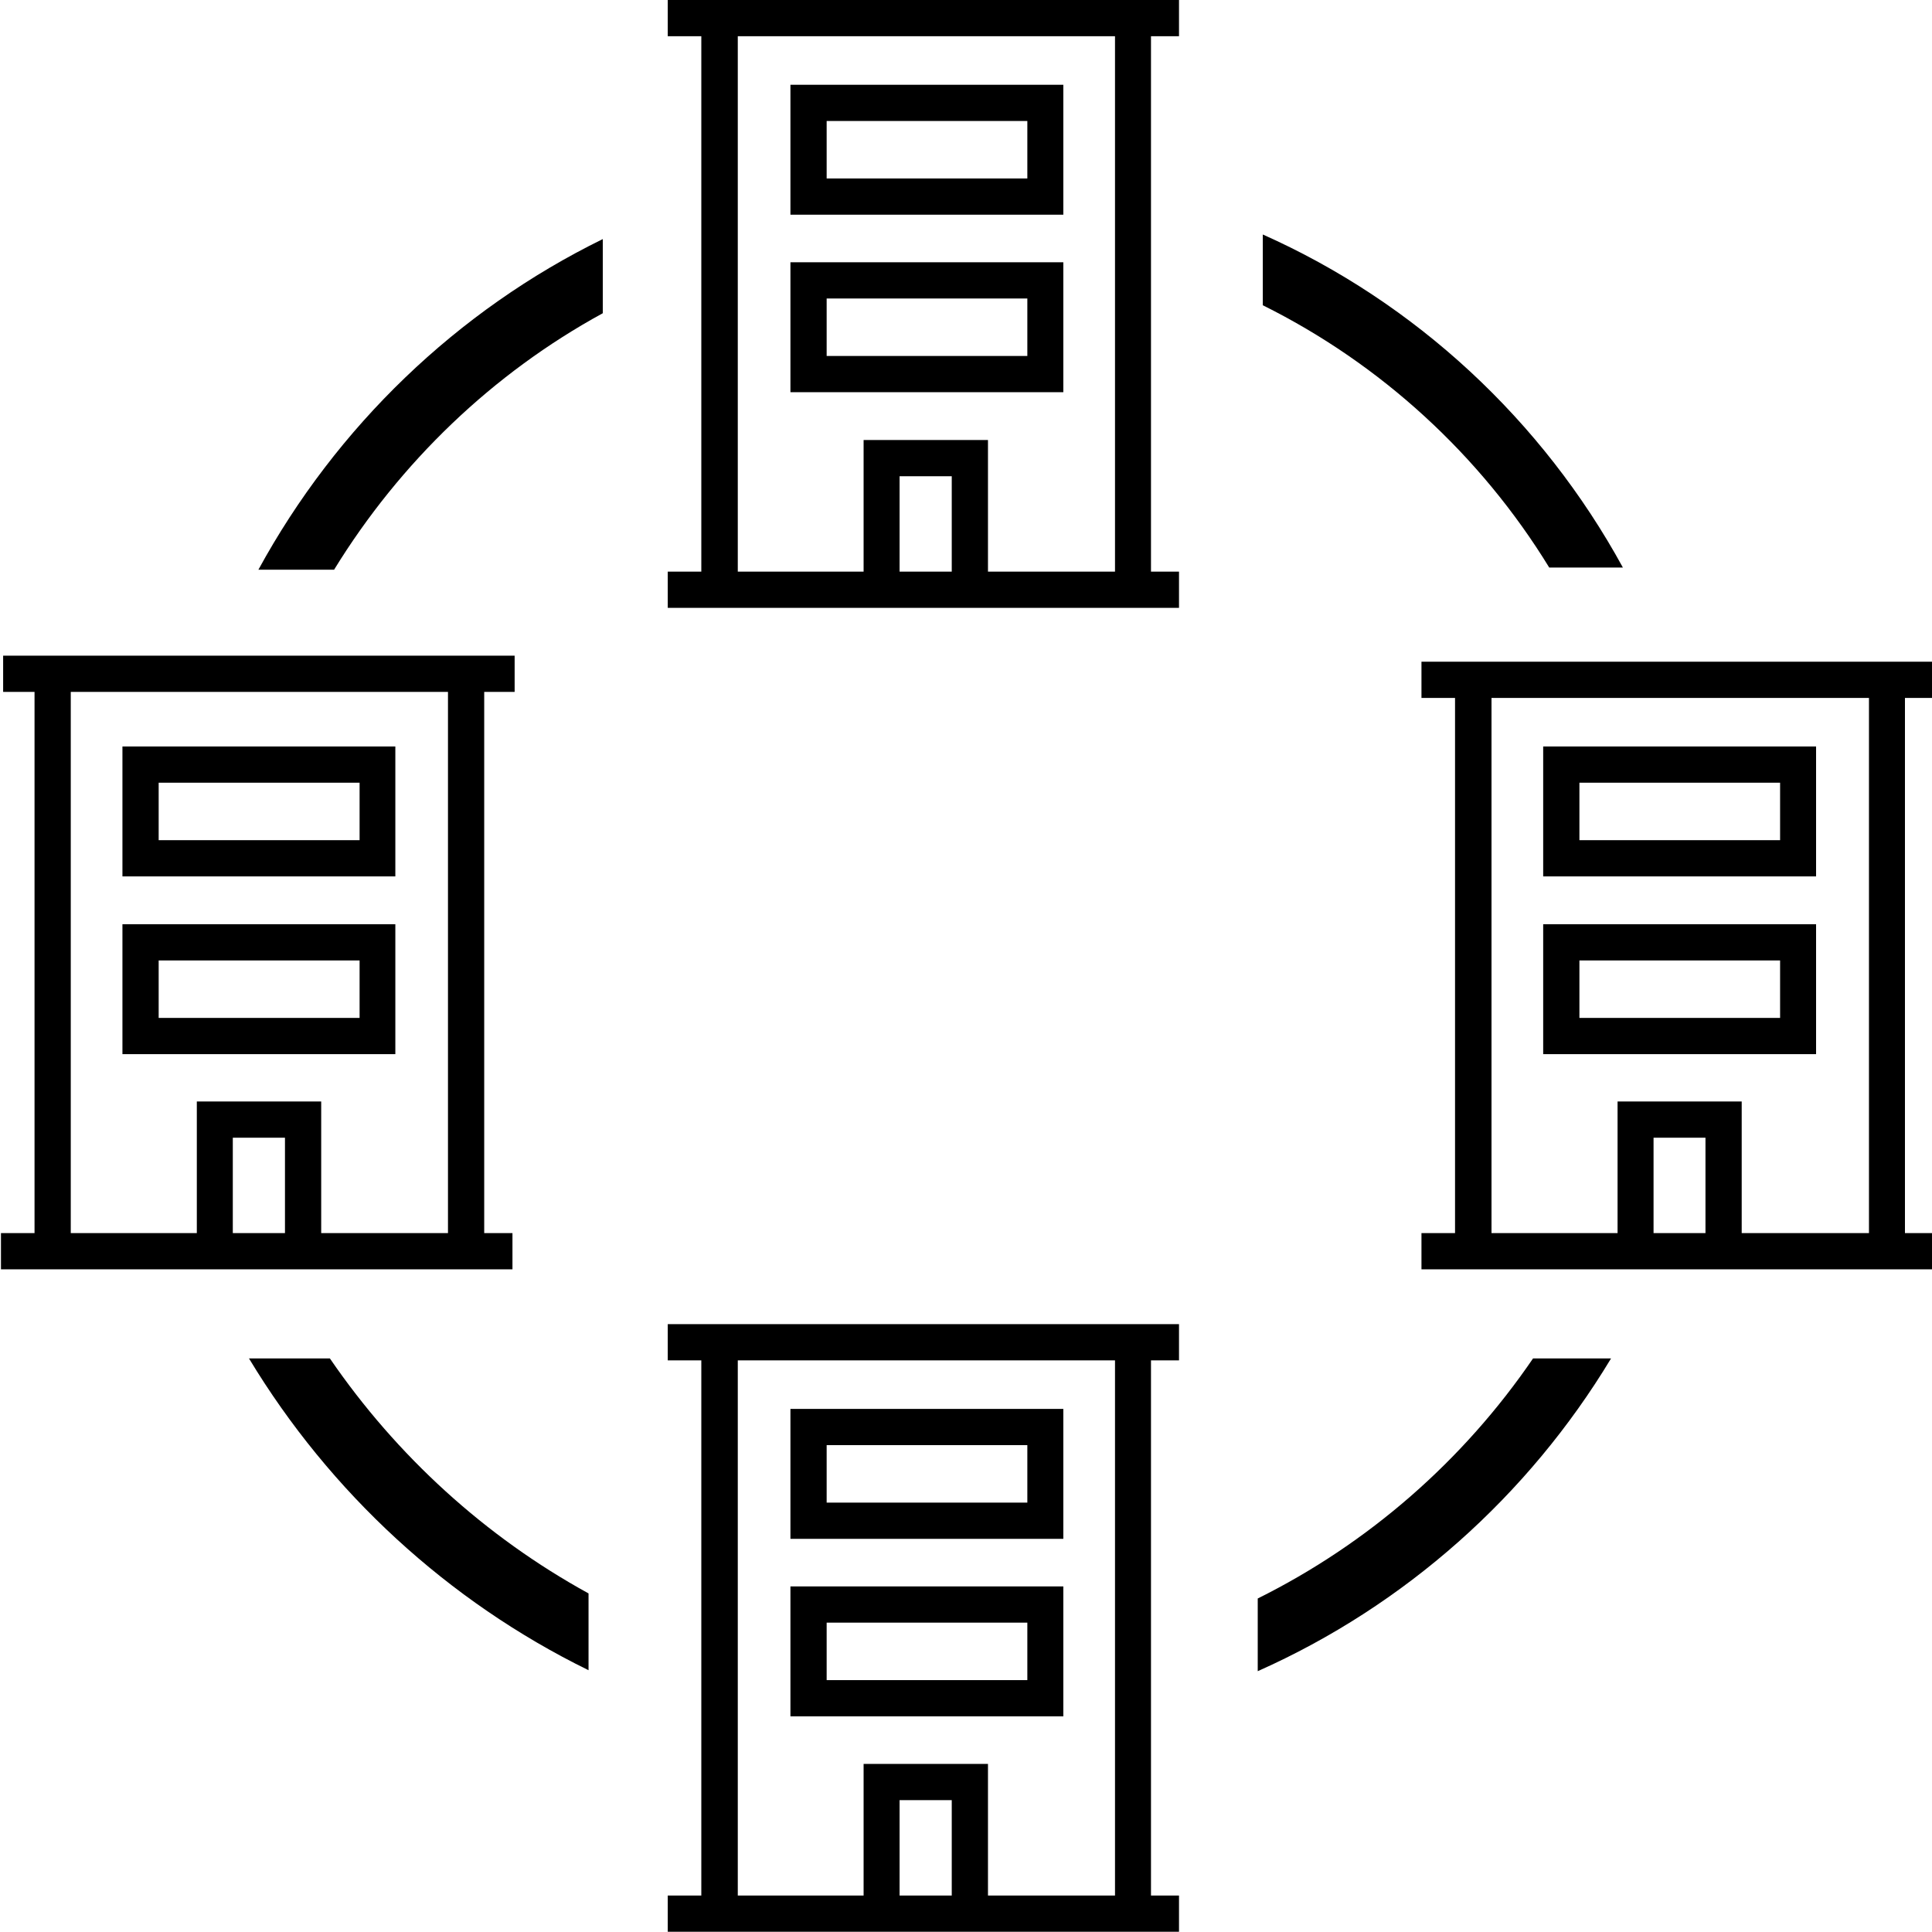
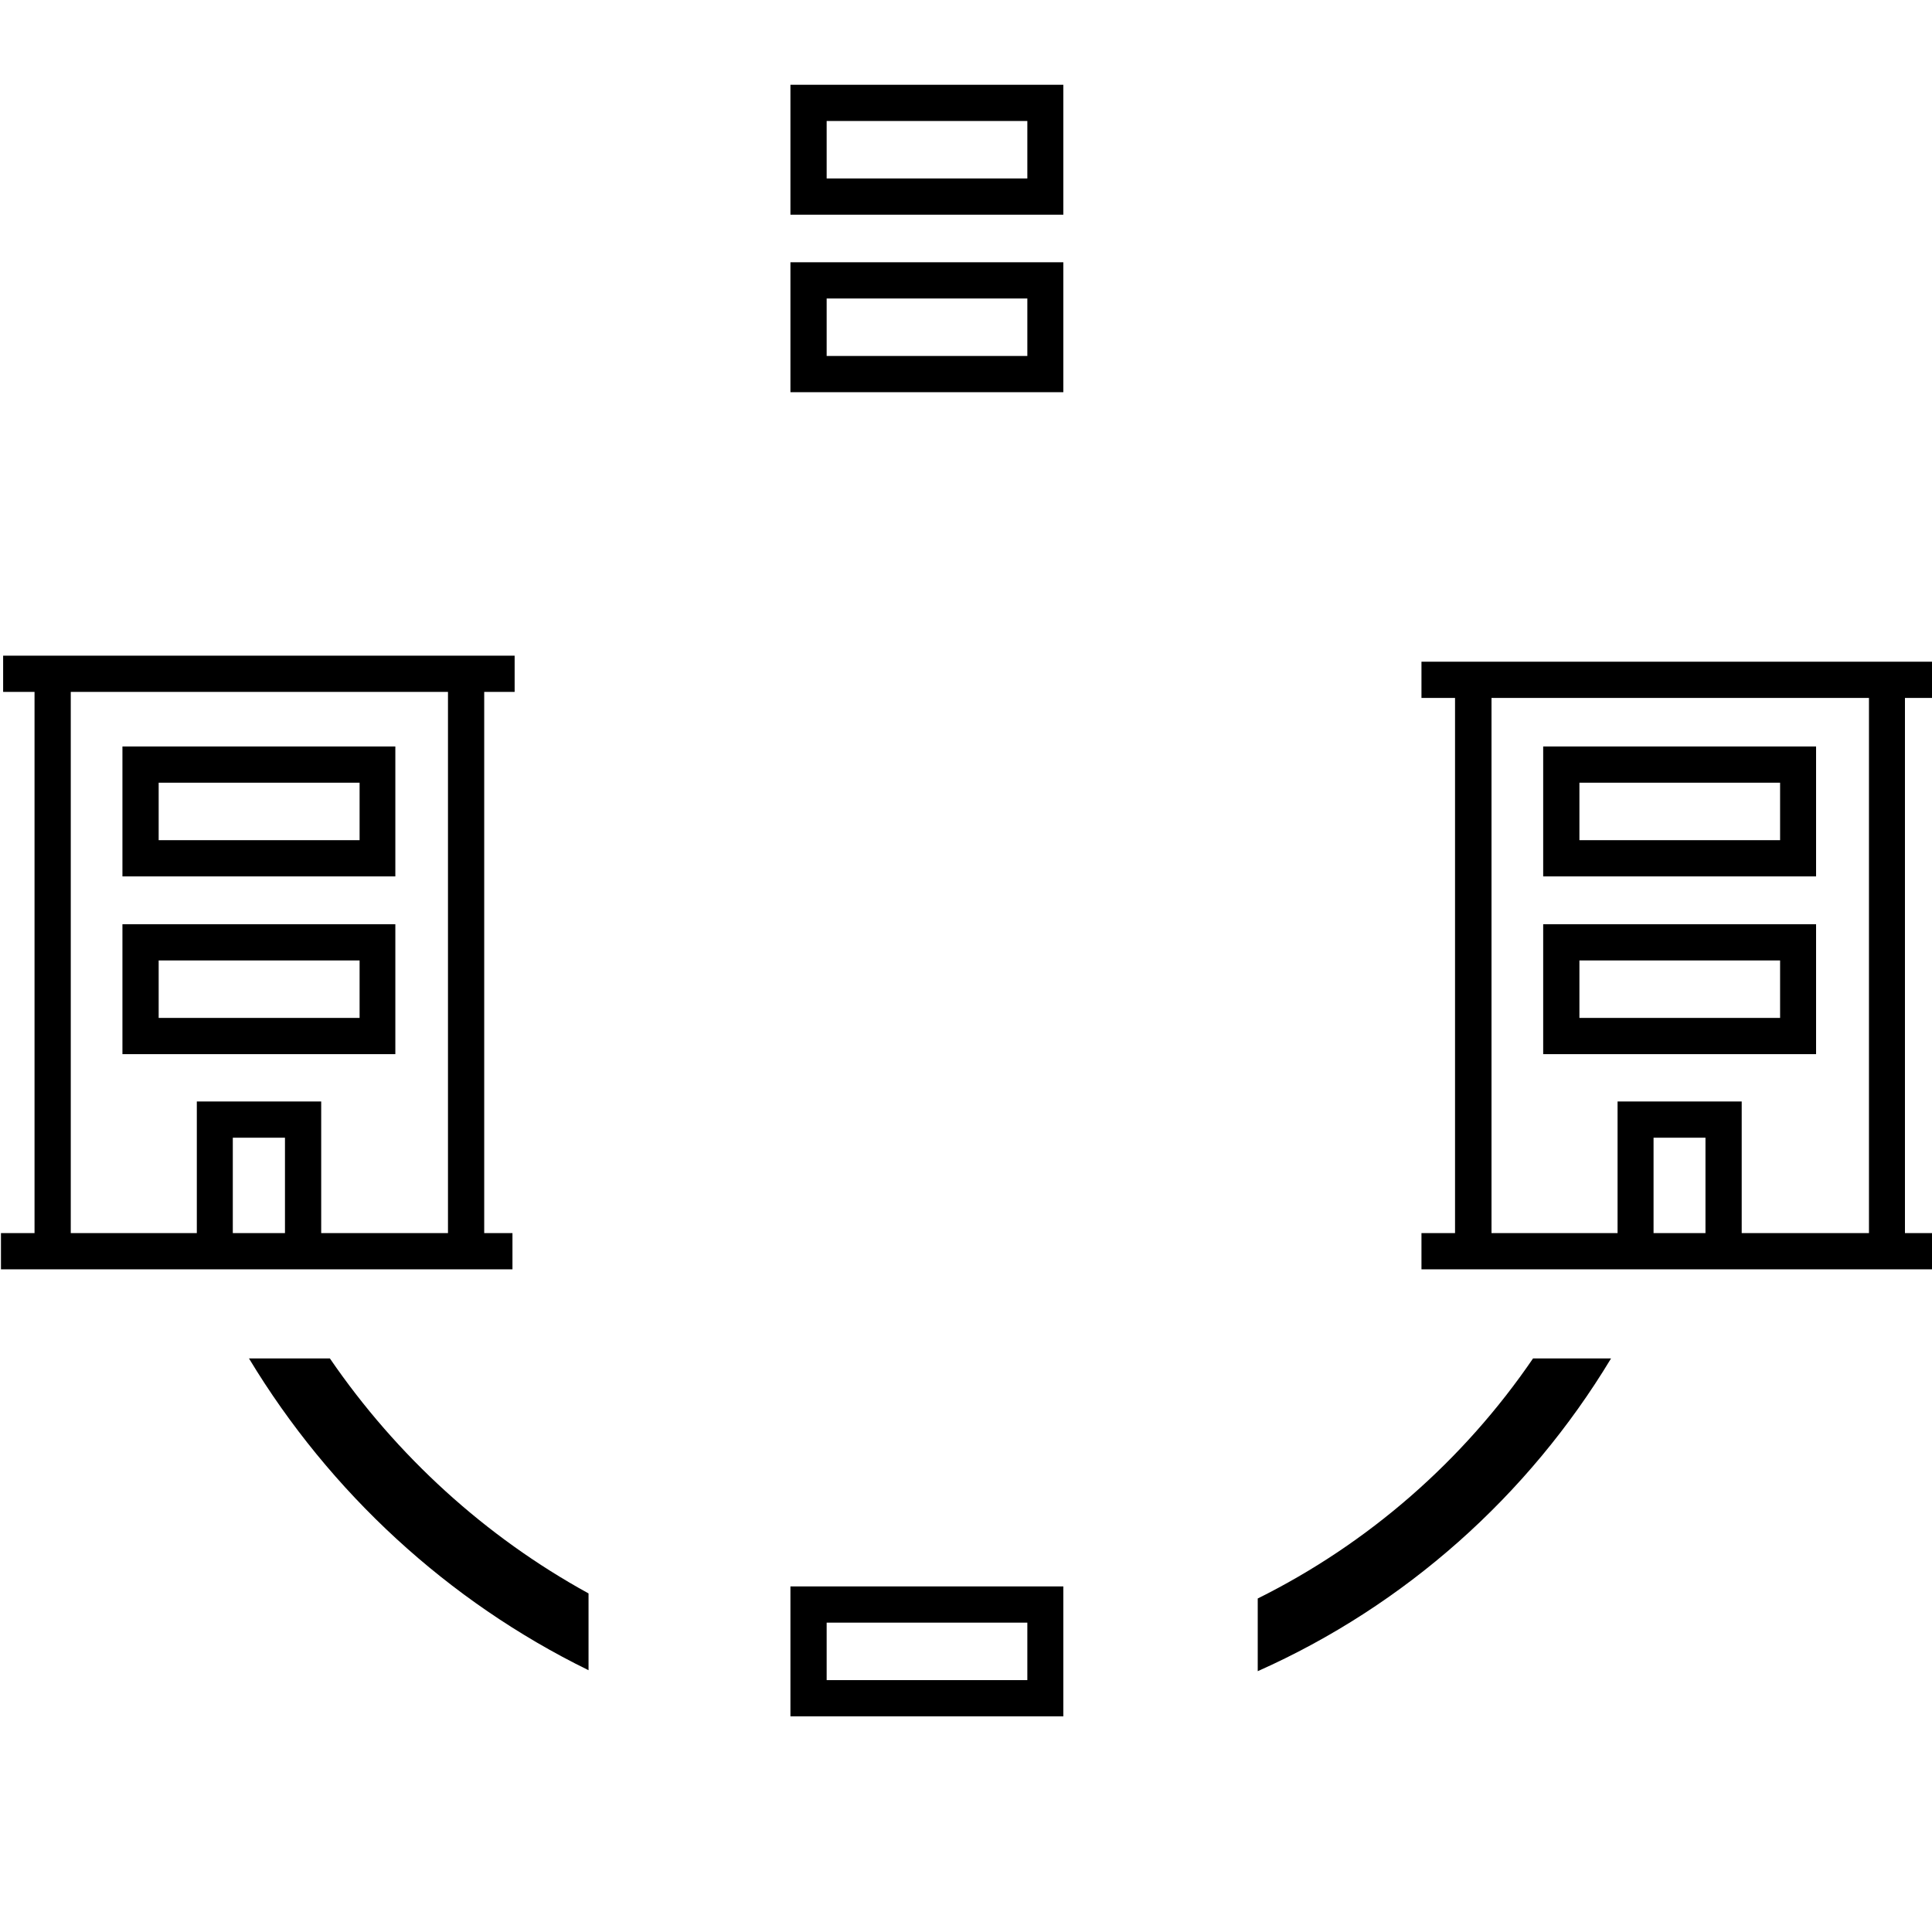
<svg xmlns="http://www.w3.org/2000/svg" id="Layer_1" data-name="Layer 1" viewBox="0 0 80 80">
-   <path d="m13.84,23.58c2.73-4.44,6.56-8.12,11.12-10.61v-3.07c-6.04,2.96-11.03,7.77-14.26,13.69h3.14Z" />
-   <path d="m52.29,12.64c4.89,2.43,9.01,6.21,11.86,10.86h3.05c-3.33-6.09-8.58-10.97-14.91-13.79v2.93Z" />
  <path d="m24.37,65.98c-4.28-2.35-7.95-5.7-10.71-9.73h-3.35c3.35,5.55,8.24,10.06,14.06,12.91v-3.19Z" />
-   <path d="m63.48,56.25c-2.88,4.22-6.81,7.66-11.4,9.94v3.01c6.09-2.71,11.2-7.26,14.63-12.95h-3.23Z" />
+   <path d="m63.48,56.25c-2.88,4.22-6.81,7.66-11.4,9.94v3.01c6.09-2.71,11.2-7.26,14.63-12.95h-3.23" />
  <g>
    <path d="m75.2,36.29h-11.3v-5.38h11.3v5.38Zm-9.8-1.5h8.31v-2.38h-8.31v2.38Z" />
    <path d="m75.2,43.65h-11.3v-5.38h11.3v5.38Zm-9.8-1.5h8.31v-2.38h-8.31v2.38Z" />
  </g>
  <g>
    <path d="m16.38,36.29H5.07v-5.38h11.3v5.38Zm-9.8-1.5h8.31v-2.38H6.57v2.38Z" />
    <path d="m16.38,43.65H5.07v-5.38h11.3v5.38Zm-9.8-1.5h8.31v-2.38H6.57v2.38Z" />
  </g>
  <g>
    <path d="m44.03,8.89h-11.3V3.51h11.3v5.38Zm-9.8-1.5h8.31v-2.38h-8.31v2.38Z" />
    <path d="m44.03,16.24h-11.3v-5.38h11.3v5.38Zm-9.8-1.5h8.31v-2.38h-8.31v2.38Z" />
  </g>
-   <path d="m48.82,1.5V0h-21.17v1.5h1.39v22.17h-1.39v1.5h21.17v-1.5h-1.16V1.5h1.16Zm-9.41,22.17h-2.16v-3.95h2.16v3.95Zm6.75,0h-5.25v-5.45h-5.15v5.45h-5.21V1.5h15.62v22.17Z" />
-   <path d="m48.82,56.33v-1.5h-21.17v1.5h1.39v22.16h-1.39v1.5h21.17v-1.5h-1.16v-22.16h1.16Zm-9.41,22.16h-2.16v-3.95h2.16v3.95Zm6.75,0h-5.25v-5.45h-5.15v5.45h-5.21v-22.16h15.62v22.16Z" />
  <g>
-     <path d="m44.03,63.72h-11.3v-5.38h11.3v5.38Zm-9.8-1.5h8.31v-2.38h-8.31v2.38Z" />
    <path d="m44.03,71.07h-11.3v-5.38h11.3v5.38Zm-9.8-1.5h8.31v-2.38h-8.31v2.38Z" />
  </g>
  <path d="m80.04,28.9v-1.5h-21.18v1.5h1.39v22.16h-1.39v1.5h21.18v-1.5h-1.16v-22.16h1.16Zm-9.42,22.16h-2.15v-3.95h2.15v3.95Zm6.76,0h-5.26v-5.45h-5.14v5.45h-5.22v-22.16h15.63v22.16Z" />
  <path d="m21.31,28.65v-1.5H.13v1.5h1.3v22.41H.04v1.5h21.18v-1.5h-1.17v-22.41h1.26Zm-9.51,22.41h-2.16v-3.95h2.16v3.95Zm6.75,0h-5.25v-5.45h-5.15v5.45H2.93v-22.41h15.62v22.41Z" />
</svg>